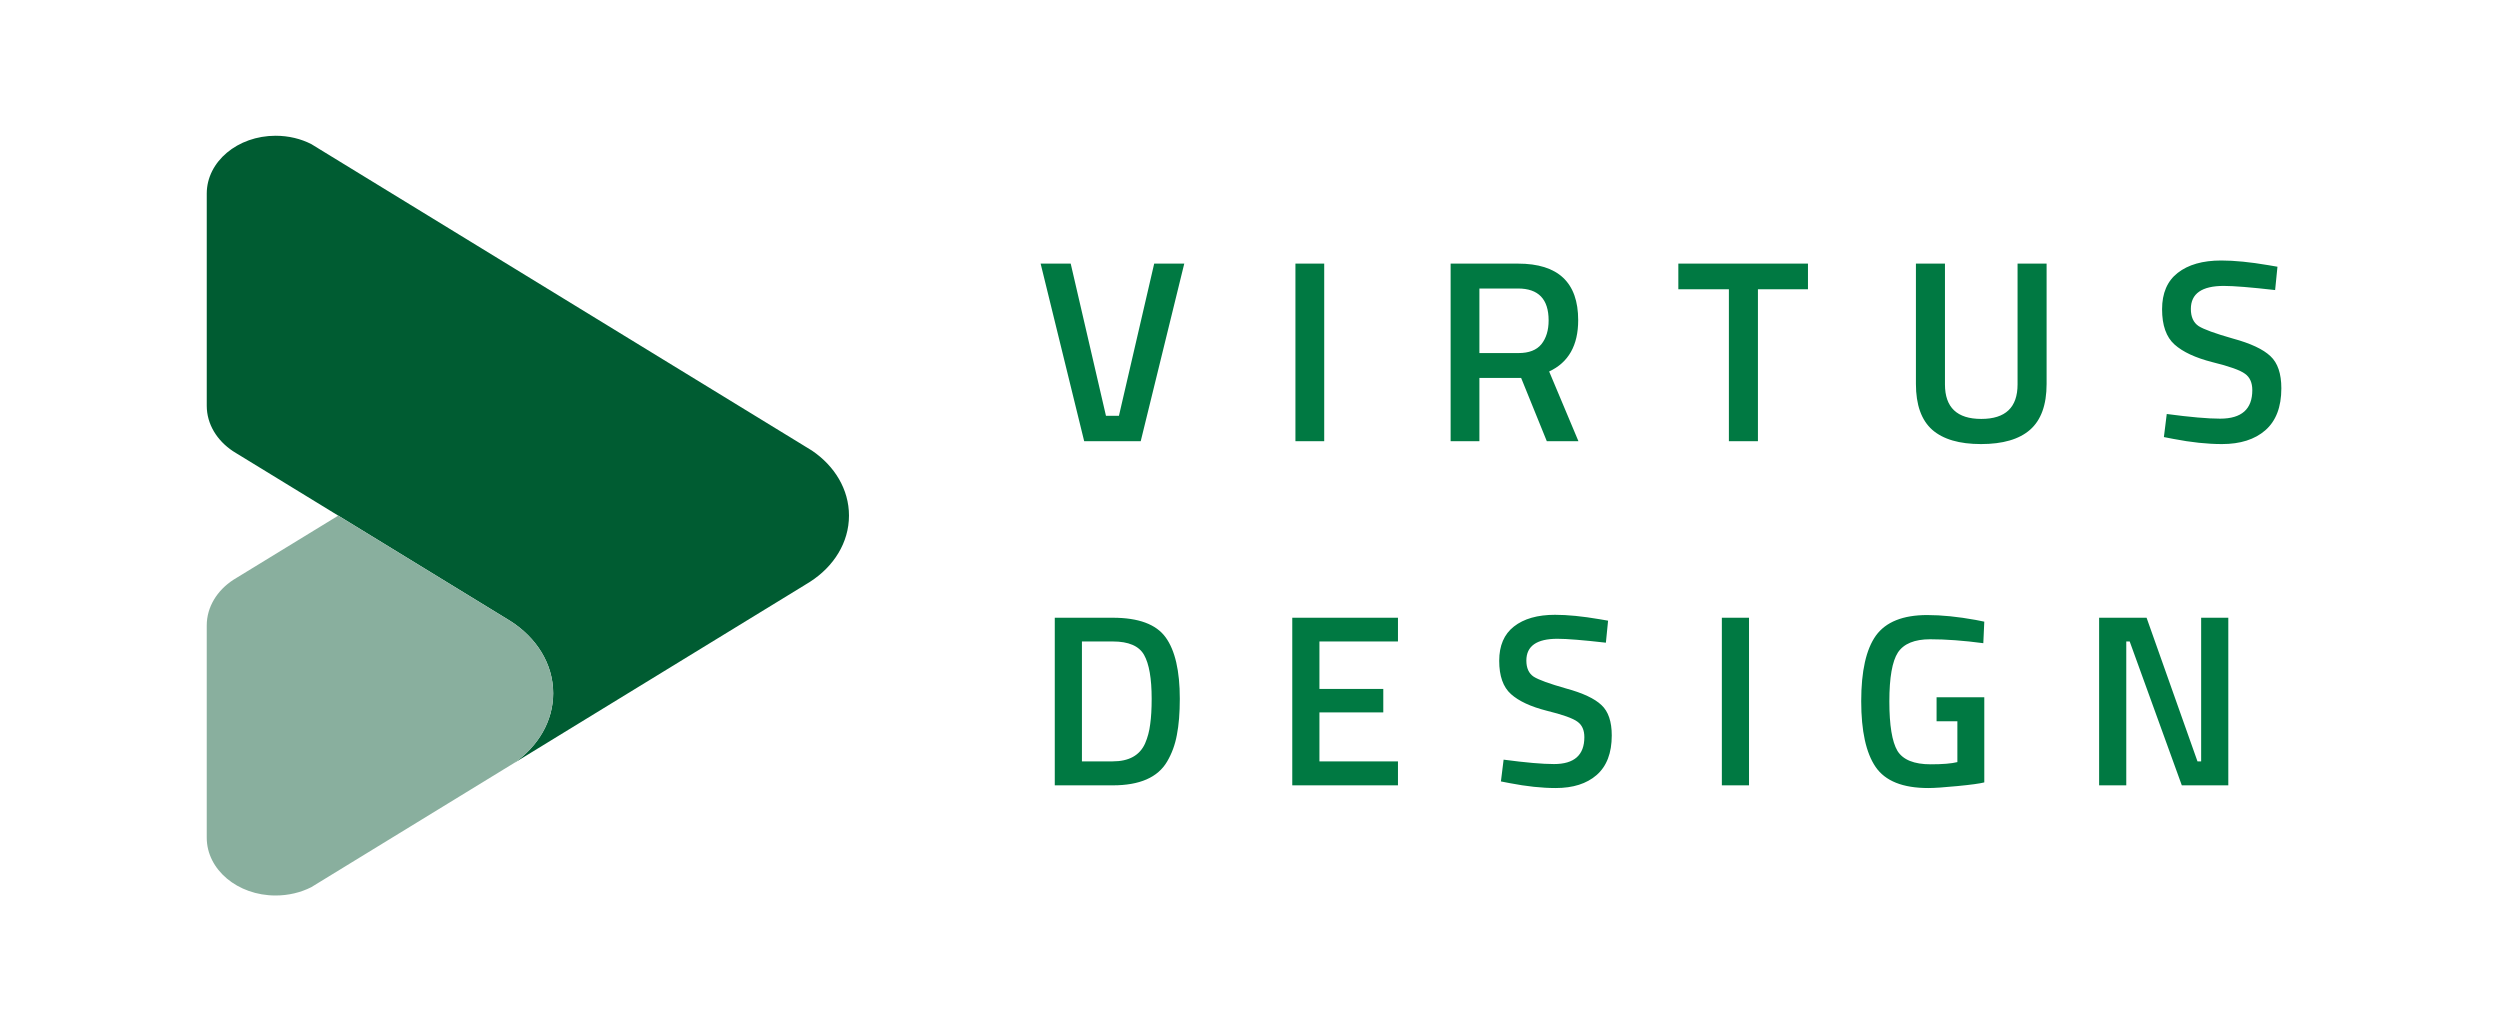
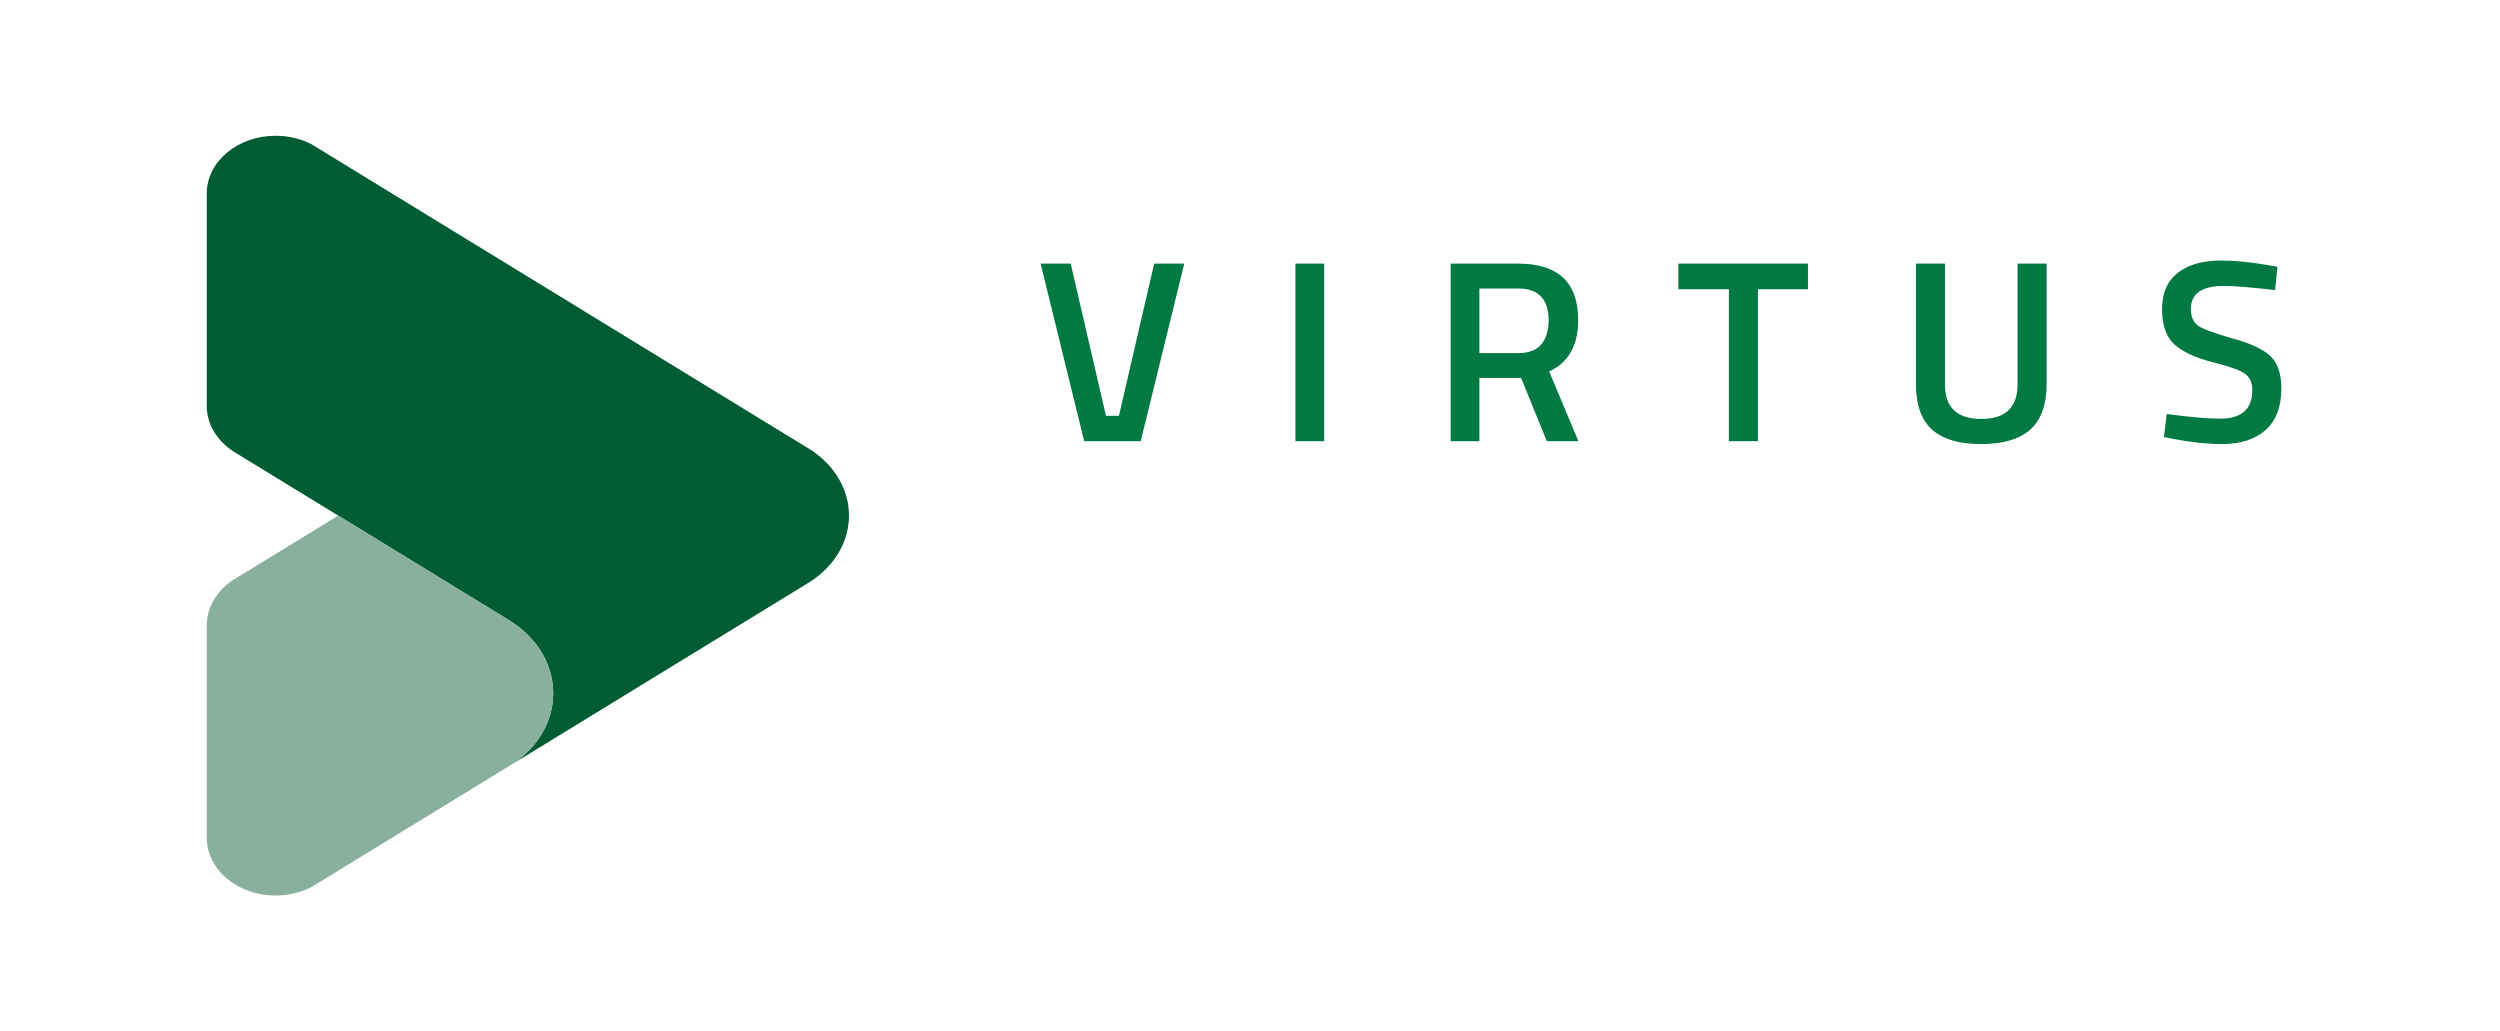
<svg xmlns="http://www.w3.org/2000/svg" width="320" height="132" viewBox="0 0 320 132" fill="none">
  <path d="M35.276 17.377C36.95 17.377 38.517 17.766 39.85 18.446L40.99 19.147L80.41 43.279L102.91 57.05L102.916 57.056L103.931 57.676L103.938 57.681C106.825 59.638 108.67 62.635 108.67 65.996C108.67 69.452 106.714 72.528 103.678 74.474L103.055 74.858L103.048 74.864L80.409 88.723L65.824 97.654C68.872 95.525 70.81 92.321 70.81 88.738C70.81 84.943 68.638 81.577 65.278 79.457L65.244 79.437L43.297 66L30.404 58.11L30.351 58.08L29.822 57.75C27.78 56.394 26.464 54.295 26.464 51.939L26.464 24.776C26.464 20.689 30.409 17.377 35.276 17.377Z" fill="#005C32" />
  <path d="M43.297 66L65.245 79.437L65.279 79.457C68.638 81.576 70.811 84.943 70.811 88.738C70.811 92.321 68.873 95.525 65.825 97.654L65.808 97.665L65.784 97.679L64.498 98.463L64.428 98.507L41.007 112.845L39.85 113.555L39.838 113.56L39.832 113.565C38.5 114.234 36.945 114.624 35.277 114.624C30.41 114.624 26.463 111.312 26.463 107.226L26.463 80.058C26.463 77.682 27.797 75.568 29.868 74.217L29.886 74.206L30.349 73.921L30.373 73.907L43.297 66Z" fill="#89AF9E" />
  <path d="M147.736 33.743H151.586L146.011 56.476H138.776L133.2 33.743H137.05L141.564 53.224H143.223L147.736 33.743ZM165.815 56.476V33.743H169.499V56.476H165.815ZM189.363 48.378V56.476H185.68V33.743H194.308C199.441 33.743 202.008 36.154 202.008 40.977C202.008 44.208 200.769 46.398 198.291 47.549L202.041 56.476H197.992L194.707 48.378H189.363ZM198.224 41.011C198.224 38.289 196.919 36.929 194.308 36.929H189.363V45.192H194.375C195.702 45.192 196.676 44.816 197.295 44.064C197.915 43.289 198.224 42.272 198.224 41.011ZM214.827 37.028V33.743H231.42V37.028H225.015V56.476H221.298V37.028H214.827ZM248.955 49.208C248.955 52.151 250.504 53.622 253.602 53.622C256.699 53.622 258.248 52.151 258.248 49.208V33.743H261.965V49.142C261.965 51.819 261.257 53.777 259.841 55.016C258.447 56.233 256.356 56.841 253.568 56.841C250.803 56.841 248.723 56.233 247.329 55.016C245.935 53.777 245.238 51.819 245.238 49.142V33.743H248.955V49.208ZM284.645 36.597C281.835 36.597 280.43 37.581 280.43 39.55C280.43 40.568 280.762 41.298 281.426 41.741C282.089 42.161 283.55 42.692 285.806 43.334C288.085 43.953 289.689 44.706 290.618 45.59C291.548 46.453 292.012 47.825 292.012 49.706C292.012 52.095 291.326 53.887 289.955 55.082C288.605 56.255 286.758 56.841 284.412 56.841C282.532 56.841 280.452 56.62 278.173 56.177L276.978 55.945L277.344 52.991C280.33 53.389 282.609 53.589 284.18 53.589C286.924 53.589 288.295 52.372 288.295 49.938C288.295 48.987 287.986 48.29 287.366 47.847C286.747 47.383 285.353 46.885 283.185 46.354C281.016 45.801 279.401 45.048 278.339 44.097C277.277 43.146 276.746 41.641 276.746 39.584C276.746 37.526 277.41 35.977 278.737 34.937C280.087 33.875 281.946 33.344 284.313 33.344C286.017 33.344 288.03 33.544 290.353 33.942L291.515 34.141L291.216 37.128C288.118 36.774 285.928 36.597 284.645 36.597Z" fill="#007942" />
-   <path d="M142.434 100.524H135.011V79.07H142.434C145.732 79.07 147.987 79.906 149.198 81.576C150.409 83.246 151.015 85.867 151.015 89.437C151.015 91.254 150.89 92.799 150.639 94.072C150.409 95.325 149.992 96.463 149.386 97.486C148.196 99.511 145.879 100.524 142.434 100.524ZM147.413 89.437C147.413 86.848 147.09 84.979 146.442 83.831C145.795 82.683 144.459 82.108 142.434 82.108H138.487V97.455H142.434C144.501 97.455 145.879 96.693 146.568 95.168C146.902 94.396 147.121 93.571 147.225 92.694C147.351 91.817 147.413 90.732 147.413 89.437ZM165.41 100.524V79.07H178.94V82.108H168.887V88.184H177.061V91.191H168.887V97.455H178.94V100.524H165.41ZM199.352 81.764C196.7 81.764 195.374 82.693 195.374 84.551C195.374 85.512 195.687 86.201 196.314 86.618C196.94 87.015 198.318 87.516 200.448 88.122C202.599 88.706 204.112 89.416 204.989 90.251C205.866 91.066 206.305 92.36 206.305 94.135C206.305 96.39 205.657 98.081 204.363 99.209C203.089 100.315 201.346 100.869 199.133 100.869C197.358 100.869 195.395 100.66 193.245 100.242L192.117 100.023L192.462 97.236C195.28 97.611 197.431 97.799 198.913 97.799C201.502 97.799 202.797 96.651 202.797 94.354C202.797 93.456 202.505 92.799 201.92 92.381C201.335 91.943 200.02 91.473 197.974 90.972C195.928 90.45 194.403 89.74 193.401 88.842C192.399 87.944 191.898 86.524 191.898 84.583C191.898 82.641 192.524 81.179 193.777 80.198C195.051 79.196 196.805 78.695 199.039 78.695C200.646 78.695 202.546 78.882 204.739 79.258L205.835 79.446L205.553 82.265C202.63 81.931 200.563 81.764 199.352 81.764ZM220.397 100.524V79.07H223.874V100.524H220.397ZM247.882 92.318V89.249H253.989V100.148C253.425 100.294 252.277 100.451 250.544 100.618C248.832 100.785 247.589 100.869 246.817 100.869C243.56 100.869 241.315 99.971 240.083 98.175C238.851 96.379 238.235 93.571 238.235 89.75C238.235 85.908 238.862 83.111 240.115 81.357C241.388 79.603 243.581 78.726 246.692 78.726C248.529 78.726 250.596 78.935 252.893 79.352L253.989 79.572L253.864 82.328C251.337 81.993 249.072 81.826 247.067 81.826C245.063 81.826 243.685 82.39 242.933 83.518C242.202 84.645 241.837 86.733 241.837 89.781C241.837 92.83 242.182 94.939 242.871 96.108C243.581 97.256 245 97.831 247.13 97.831C248.654 97.831 249.792 97.737 250.544 97.549V92.318H247.882ZM268.687 100.524V79.07H274.762L281.277 97.455H281.747V79.07H285.223V100.524H279.272L272.601 82.108H272.163V100.524H268.687Z" fill="#007942" />
</svg>